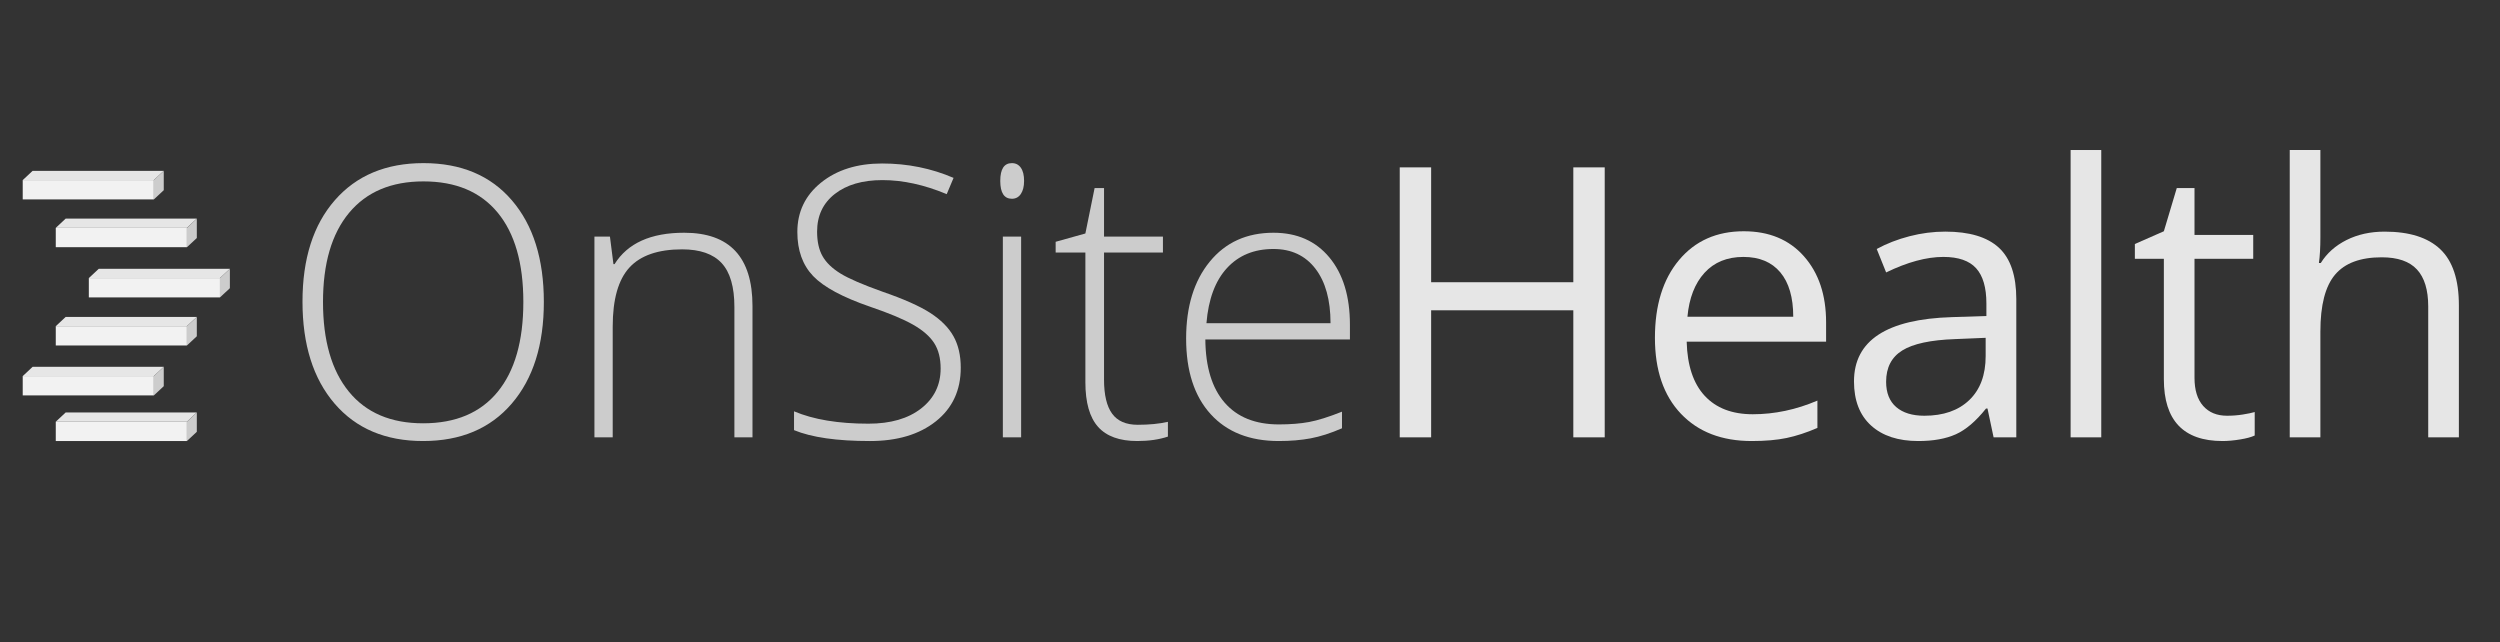
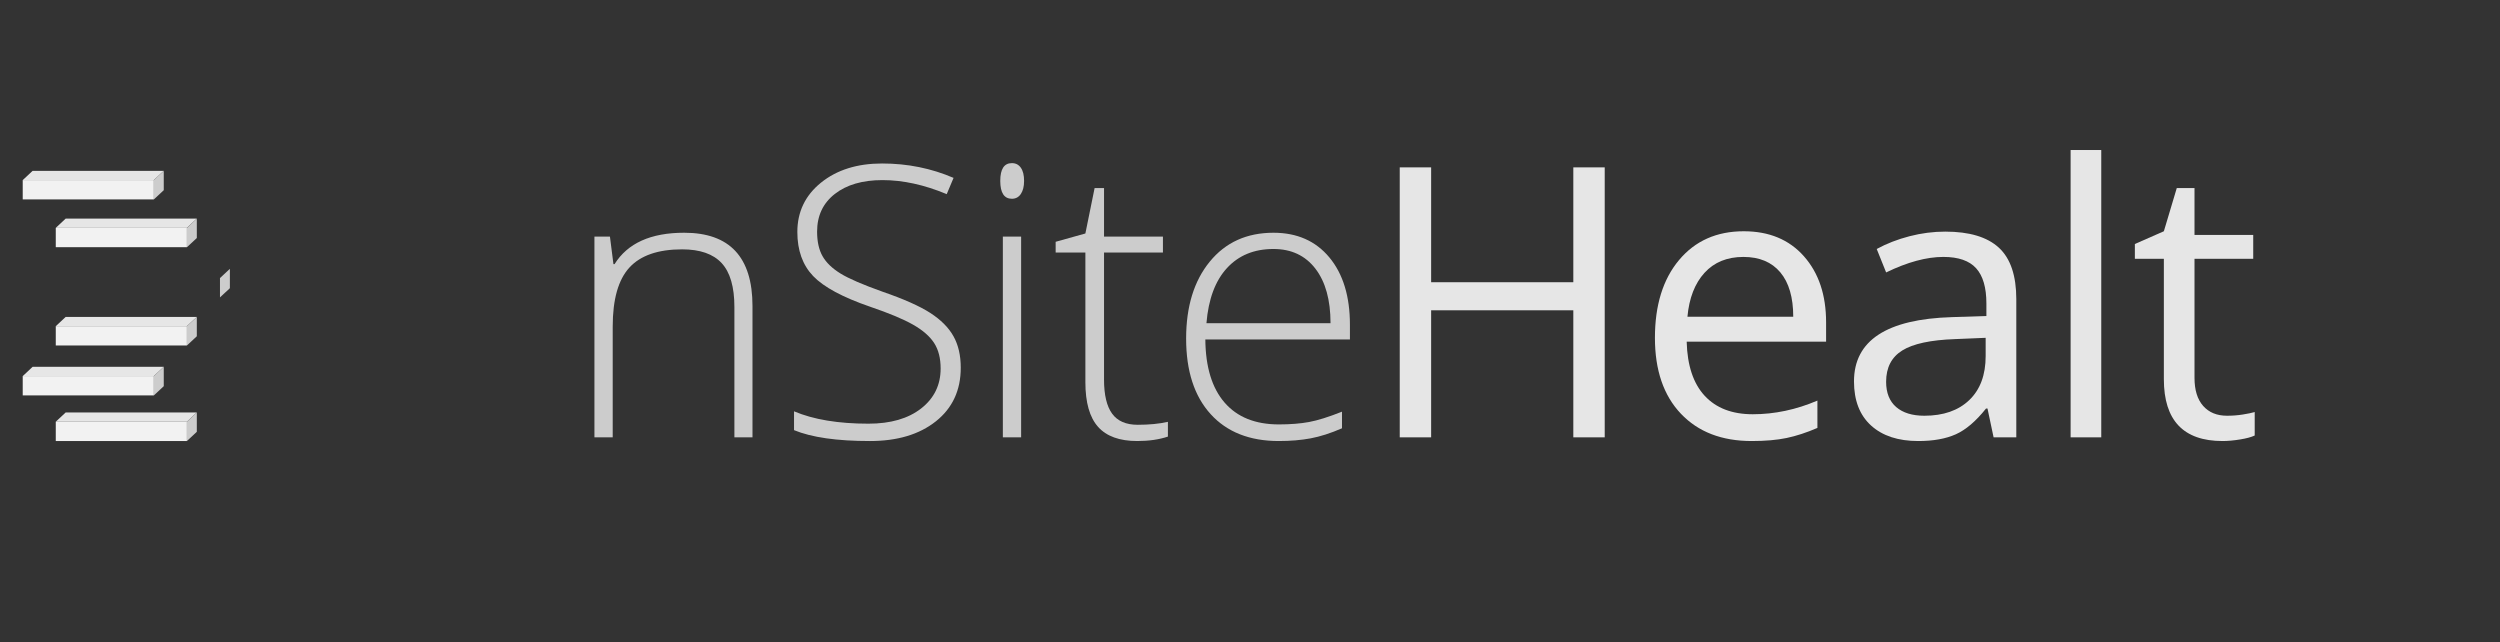
<svg xmlns="http://www.w3.org/2000/svg" version="1.1" id="Layer_1" x="0px" y="0px" viewBox="0 0 389.406 100" style="enable-background:new 0 0 389.406 100;" xml:space="preserve">
  <rect x="0" y="0" width="389.406" height="100" fill="#333333" stroke="none" />
  <style type="text/css">
	.st0{fill:#29ABE2;}
	.st1{fill:#E6E6E6;}
	.st2{fill:#F2F2F2;}
	.st3{fill:#CCCCCC;}
</style>
  <g>
    <line class="st0" x1="31.28" y1="35.335" x2="32.952" y2="33.771" />
    <line class="st0" x1="36.865" y1="42.368" x2="38.538" y2="40.804" />
    <line class="st0" x1="31.28" y1="49.402" x2="32.952" y2="47.838" />
    <polygon class="st1" points="23.965,28.052 3.538,28.052 5.079,26.61 25.507,26.61  " />
    <rect x="3.538" y="28.052" class="st2" width="20.427" height="3.009" />
    <line class="st0" x1="25.695" y1="27.989" x2="27.367" y2="26.424" />
    <polygon class="st3" points="25.507,29.627 23.965,31.06 23.965,28.052 25.507,26.61  " />
    <polygon class="st1" points="29.114,35.493 8.687,35.493 10.229,34.051 30.656,34.051  " />
    <rect x="8.687" y="35.493" class="st2" width="20.427" height="3.009" />
-     <polygon class="st1" points="34.263,43.316 13.836,43.316 15.378,41.874 35.805,41.874  " />
-     <rect x="13.836" y="43.316" class="st2" width="20.427" height="3.009" />
    <polygon class="st1" points="29.114,50.804 8.687,50.804 10.229,49.362 30.656,49.362  " />
    <rect x="8.687" y="50.804" class="st2" width="20.427" height="3.009" />
    <polygon class="st1" points="23.965,58.58 3.538,58.58 5.079,57.138 25.507,57.138  " />
    <rect x="3.538" y="58.58" class="st2" width="20.427" height="3.009" />
    <line class="st0" x1="25.695" y1="56.748" x2="27.367" y2="55.184" />
    <polygon class="st3" points="25.507,60.155 23.965,61.589 23.965,58.58 25.507,57.138  " />
    <polygon class="st1" points="29.114,65.687 8.687,65.687 10.229,64.245 30.656,64.245  " />
    <rect x="8.687" y="65.687" class="st2" width="20.427" height="3.009" />
    <line class="st0" x1="31.28" y1="64.094" x2="32.952" y2="62.53" />
    <polygon class="st3" points="30.656,67.262 29.114,68.696 29.114,65.687 30.656,64.245  " />
    <polygon class="st3" points="35.805,44.891 34.263,46.325 34.263,43.316 35.805,41.874  " />
    <polygon class="st3" points="30.656,37.077 29.114,38.511 29.114,35.502 30.656,34.06  " />
    <polygon class="st3" points="30.656,52.379 29.114,53.813 29.114,50.804 30.656,49.362  " />
  </g>
  <g>
-     <path class="st3" d="M84.711,47.038c0,6.673-1.668,11.951-5.005,15.834s-7.938,5.824-13.806,5.824   c-5.848,0-10.441-1.941-13.777-5.824s-5.005-9.18-5.005-15.892c0-6.692,1.683-11.96,5.048-15.805   c3.365-3.845,7.962-5.767,13.791-5.767c5.867,0,10.46,1.932,13.777,5.796   S84.711,40.346,84.711,47.038z M50.312,47.038c0,6.021,1.342,10.676,4.027,13.964   s6.539,4.933,11.562,4.933c5.062,0,8.931-1.63,11.605-4.89c2.675-3.26,4.012-7.929,4.012-14.008   c0-6.059-1.337-10.704-4.012-13.935c-2.675-3.231-6.524-4.846-11.548-4.846   c-5.005,0-8.863,1.63-11.577,4.89S50.312,41.036,50.312,47.038z" />
    <path class="st3" d="M114.392,68.121V47.843c0-3.145-0.662-5.431-1.985-6.86   c-1.323-1.429-3.375-2.143-6.155-2.143c-3.739,0-6.476,0.944-8.212,2.833   c-1.735,1.889-2.603,4.952-2.603,9.19V68.121h-2.847V36.856h2.416l0.546,4.286h0.173   c2.033-3.26,5.647-4.89,10.843-4.89c7.095,0,10.642,3.806,10.642,11.418V68.121H114.392z" />
    <path class="st3" d="M149.65,57.278c0,3.509-1.289,6.289-3.868,8.341   c-2.579,2.052-6.006,3.078-10.282,3.078c-5.139,0-9.079-0.566-11.821-1.697v-2.934   c3.03,1.285,6.893,1.927,11.591,1.927c3.451,0,6.189-0.791,8.212-2.373   c2.023-1.582,3.034-3.658,3.034-6.227c0-1.591-0.336-2.91-1.007-3.955   c-0.671-1.045-1.764-1.999-3.279-2.862c-1.515-0.863-3.739-1.793-6.673-2.791   c-4.295-1.476-7.262-3.073-8.902-4.789c-1.639-1.716-2.459-4.003-2.459-6.86   c0-3.145,1.232-5.709,3.696-7.694c2.464-1.985,5.633-2.977,9.506-2.977   c3.95,0,7.66,0.748,11.131,2.243l-1.064,2.531c-3.49-1.457-6.826-2.186-10.009-2.186   c-3.106,0-5.58,0.719-7.421,2.157s-2.761,3.394-2.761,5.867c0,1.553,0.283,2.828,0.848,3.825   c0.566,0.997,1.491,1.893,2.776,2.689s3.49,1.75,6.615,2.862c3.279,1.131,5.743,2.229,7.392,3.293   c1.649,1.065,2.852,2.273,3.61,3.625S149.65,55.36,149.65,57.278z" />
    <path class="st3" d="M155.803,28.17c0-1.841,0.604-2.761,1.812-2.761c0.594,0,1.059,0.24,1.395,0.719   c0.336,0.479,0.503,1.16,0.503,2.042c0,0.863-0.168,1.544-0.503,2.042s-0.801,0.748-1.395,0.748   C156.407,30.96,155.803,30.03,155.803,28.17z M159.053,68.121h-2.847V36.856h2.847V68.121z" />
    <path class="st3" d="M177.2,66.165c1.802,0,3.375-0.153,4.717-0.46v2.301   c-1.381,0.46-2.972,0.69-4.774,0.69c-2.761,0-4.798-0.738-6.112-2.215   c-1.313-1.476-1.97-3.797-1.97-6.96V39.33h-4.631v-1.668l4.631-1.294l1.438-7.075h1.467v7.564   h9.175v2.474h-9.175v19.789c0,2.397,0.422,4.17,1.266,5.321   C174.074,65.59,175.397,66.165,177.2,66.165z" />
    <path class="st3" d="M199.193,68.696c-4.544,0-8.087-1.4-10.628-4.199   c-2.541-2.799-3.811-6.721-3.811-11.764c0-4.986,1.227-8.979,3.682-11.98s5.762-4.501,9.923-4.501   c3.682,0,6.586,1.285,8.715,3.854c2.128,2.569,3.193,6.059,3.193,10.47v2.301h-22.521   c0.038,4.295,1.04,7.574,3.006,9.837c1.965,2.263,4.779,3.394,8.442,3.394   c1.783,0,3.351-0.125,4.703-0.374c1.352-0.249,3.063-0.786,5.134-1.611v2.589   c-1.764,0.767-3.394,1.29-4.89,1.568S200.995,68.696,199.193,68.696z M198.359,38.783   c-3.01,0-5.426,0.992-7.248,2.977c-1.822,1.985-2.886,4.846-3.193,8.586h19.328   c0-3.625-0.786-6.458-2.358-8.5C203.315,39.804,201.139,38.783,198.359,38.783z" />
    <path class="st1" d="M249.954,68.121h-4.89V48.332h-22.147V68.121h-4.89V26.07h4.89v17.89h22.147V26.07   h4.89V68.121z" />
    <path class="st1" d="M272.847,68.696c-4.659,0-8.336-1.419-11.03-4.257   c-2.694-2.838-4.041-6.778-4.041-11.821c0-5.082,1.251-9.118,3.753-12.109s5.863-4.487,10.081-4.487   c3.95,0,7.075,1.299,9.376,3.897c2.301,2.598,3.451,6.026,3.451,10.283v3.02h-21.715   c0.096,3.701,1.031,6.51,2.804,8.427c1.774,1.917,4.271,2.876,7.492,2.876   c3.394,0,6.749-0.709,10.067-2.128v4.257c-1.687,0.729-3.284,1.251-4.789,1.568   C276.792,68.538,274.976,68.696,272.847,68.696z M271.553,40.02c-2.531,0-4.549,0.825-6.054,2.474   c-1.505,1.649-2.392,3.931-2.66,6.845h16.481c0-3.01-0.671-5.316-2.013-6.917   S274.046,40.02,271.553,40.02z" />
    <path class="st1" d="M310.527,68.121l-0.949-4.487h-0.23c-1.572,1.975-3.14,3.312-4.703,4.012   c-1.563,0.7-3.514,1.05-5.853,1.05c-3.125,0-5.575-0.805-7.349-2.416s-2.66-3.902-2.66-6.874   c0-6.366,5.091-9.702,15.273-10.01l5.35-0.173v-1.956c0-2.474-0.532-4.3-1.596-5.479   c-1.064-1.179-2.766-1.769-5.105-1.769c-2.627,0-5.599,0.805-8.916,2.416l-1.467-3.653   c1.553-0.844,3.255-1.505,5.105-1.985c1.85-0.479,3.705-0.719,5.565-0.719   c3.758,0,6.543,0.834,8.355,2.502c1.812,1.668,2.718,4.343,2.718,8.025v21.515H310.527z    M299.741,64.756c2.972,0,5.307-0.815,7.004-2.445s2.545-3.912,2.545-6.845v-2.847l-4.774,0.201   c-3.797,0.134-6.534,0.724-8.212,1.769c-1.678,1.045-2.517,2.67-2.517,4.875   c0,1.726,0.523,3.039,1.568,3.94S297.862,64.756,299.741,64.756z" />
    <path class="st1" d="M327.297,68.121h-4.774V23.367h4.774V68.121z" />
    <path class="st1" d="M346.884,64.756c0.844,0,1.659-0.062,2.445-0.187s1.409-0.254,1.87-0.388v3.653   c-0.518,0.249-1.28,0.455-2.287,0.618c-1.007,0.163-1.913,0.244-2.718,0.244   c-6.098,0-9.146-3.212-9.146-9.635V40.307h-4.516v-2.301l4.516-1.985l2.013-6.73h2.761v7.306h9.146   v3.71h-9.146v18.552c0,1.898,0.451,3.356,1.352,4.372C344.075,64.248,345.312,64.756,346.884,64.756z   " />
-     <path class="st1" d="M378.226,68.121V47.728c0-2.569-0.585-4.487-1.754-5.752   c-1.17-1.266-3.001-1.898-5.494-1.898c-3.317,0-5.738,0.901-7.262,2.704   c-1.524,1.802-2.287,4.755-2.287,8.859V68.121h-4.774V23.367h4.774v13.547   c0,1.63-0.077,2.982-0.23,4.055h0.288c0.94-1.515,2.277-2.708,4.012-3.581   c1.735-0.872,3.715-1.309,5.939-1.309c3.854,0,6.745,0.916,8.672,2.747   c1.927,1.831,2.891,4.741,2.891,8.729V68.121H378.226z" />
  </g>
</svg>